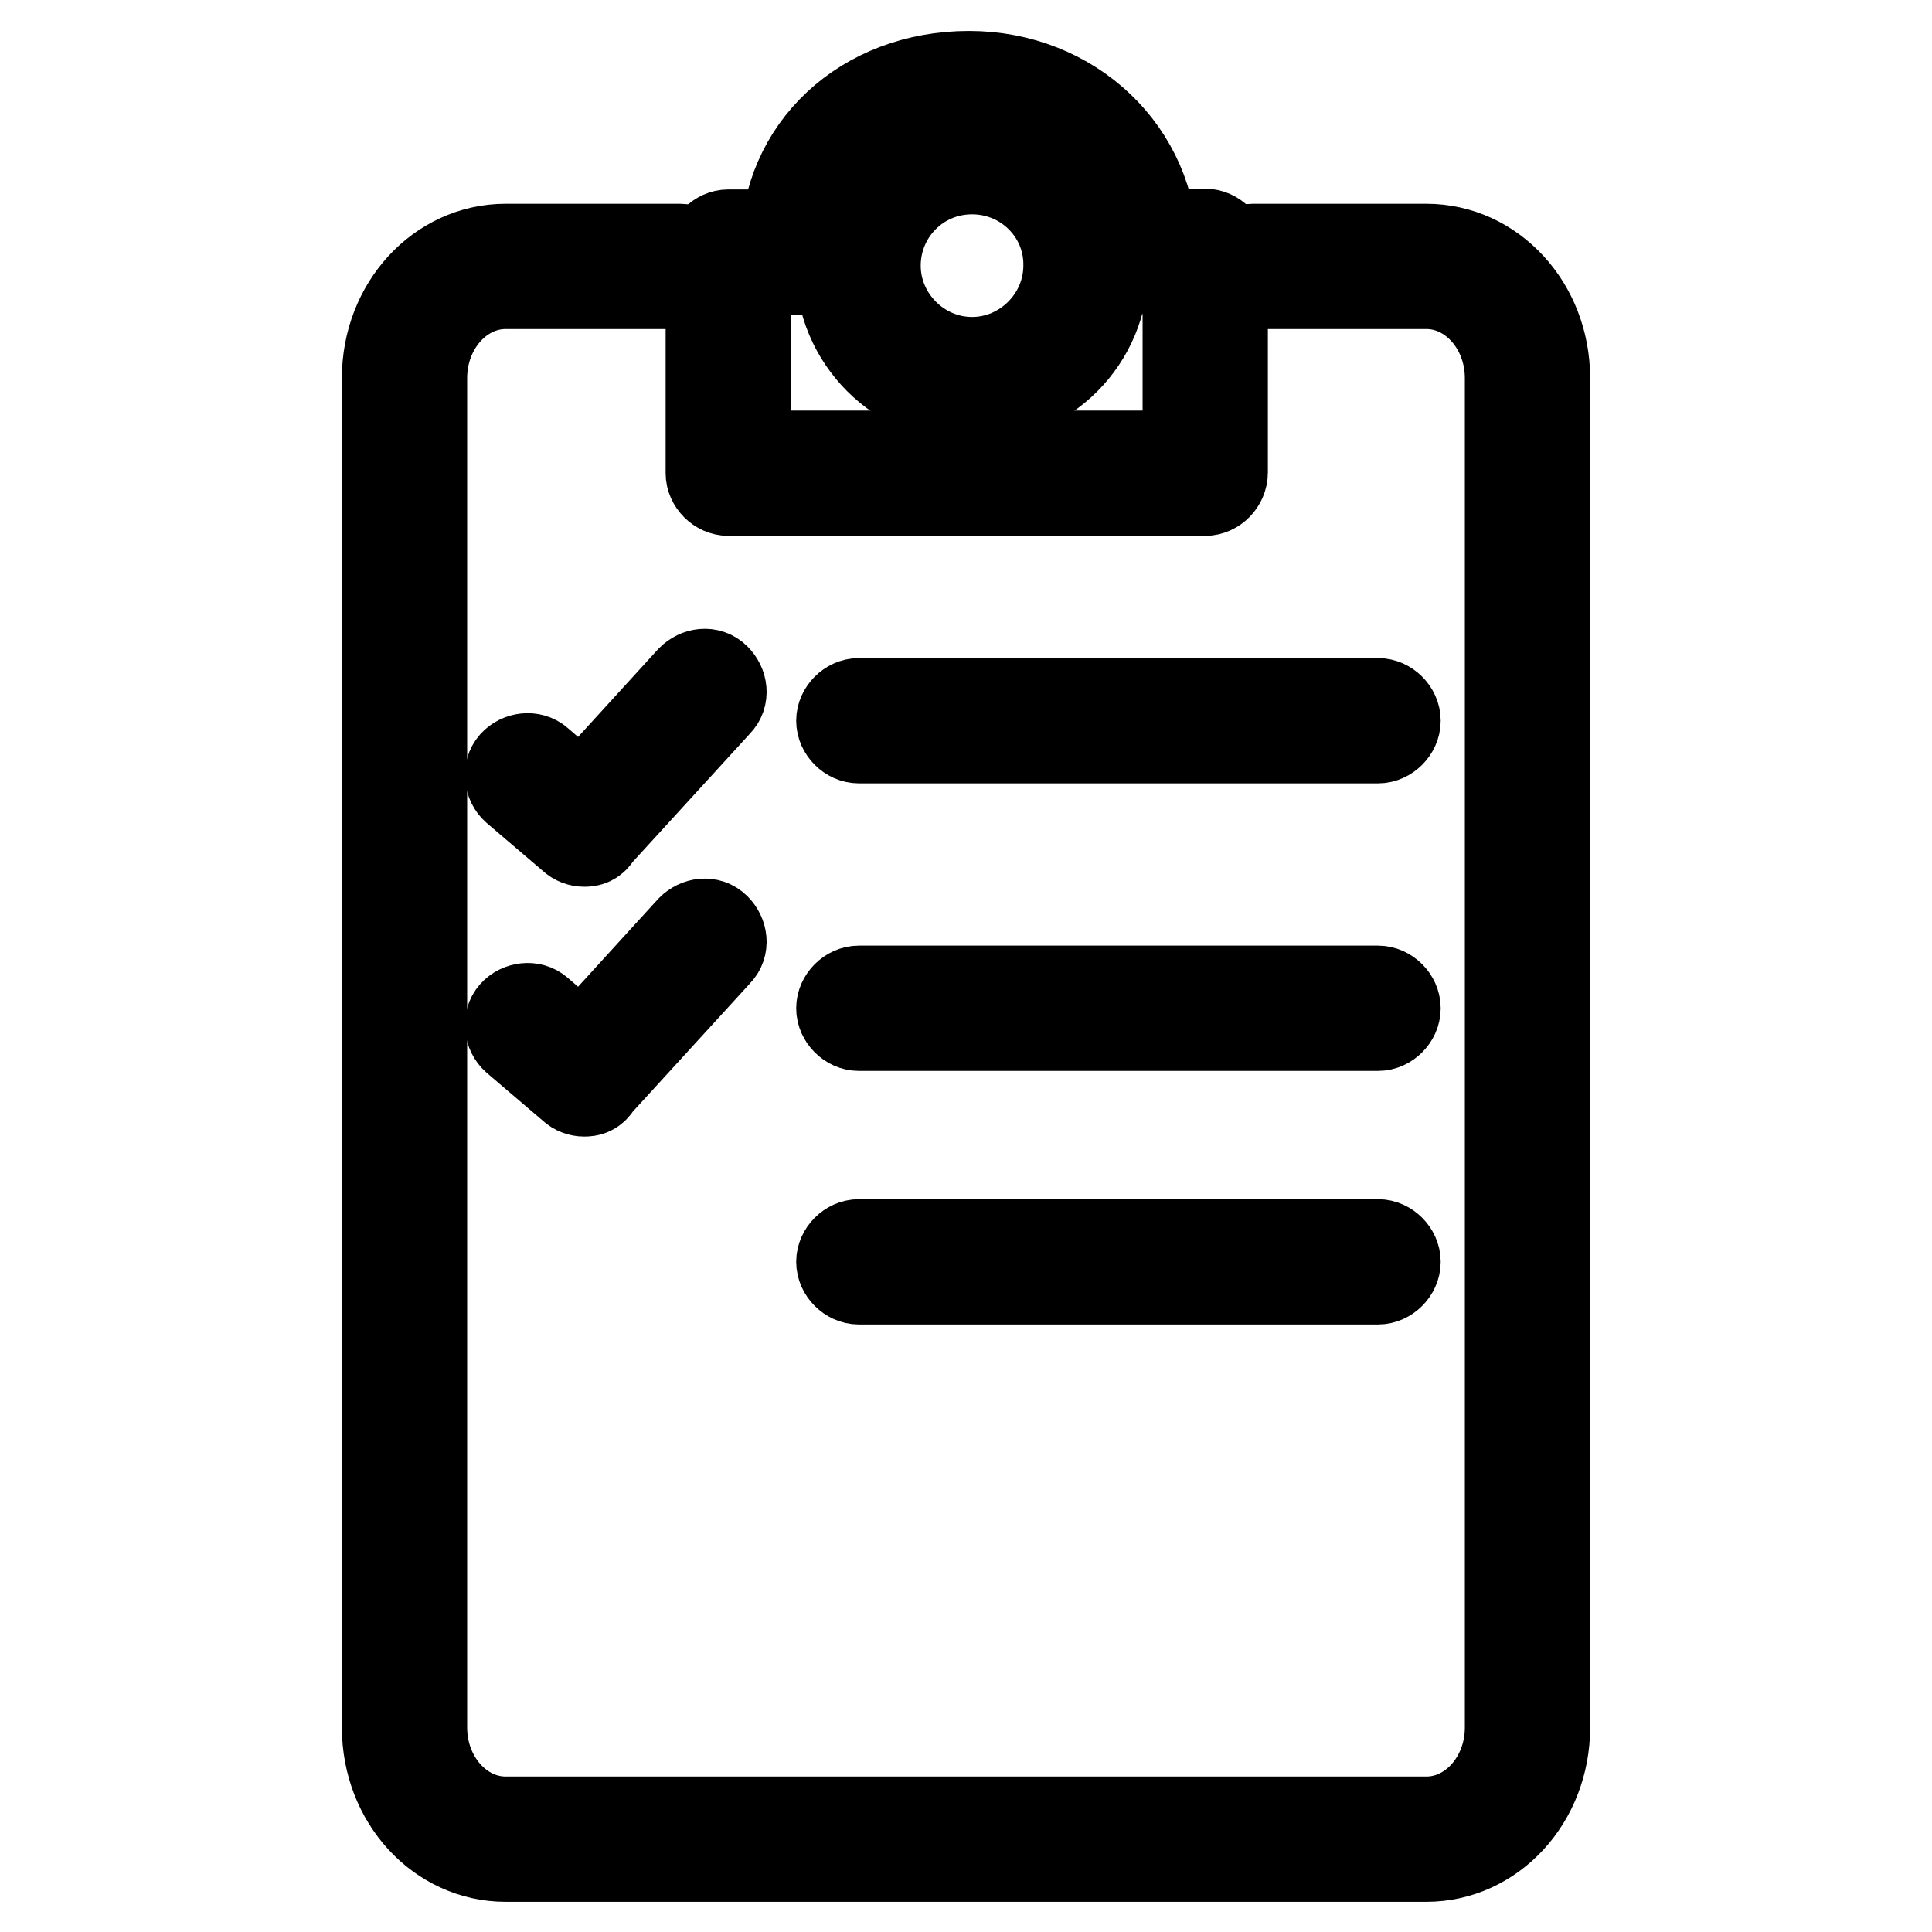
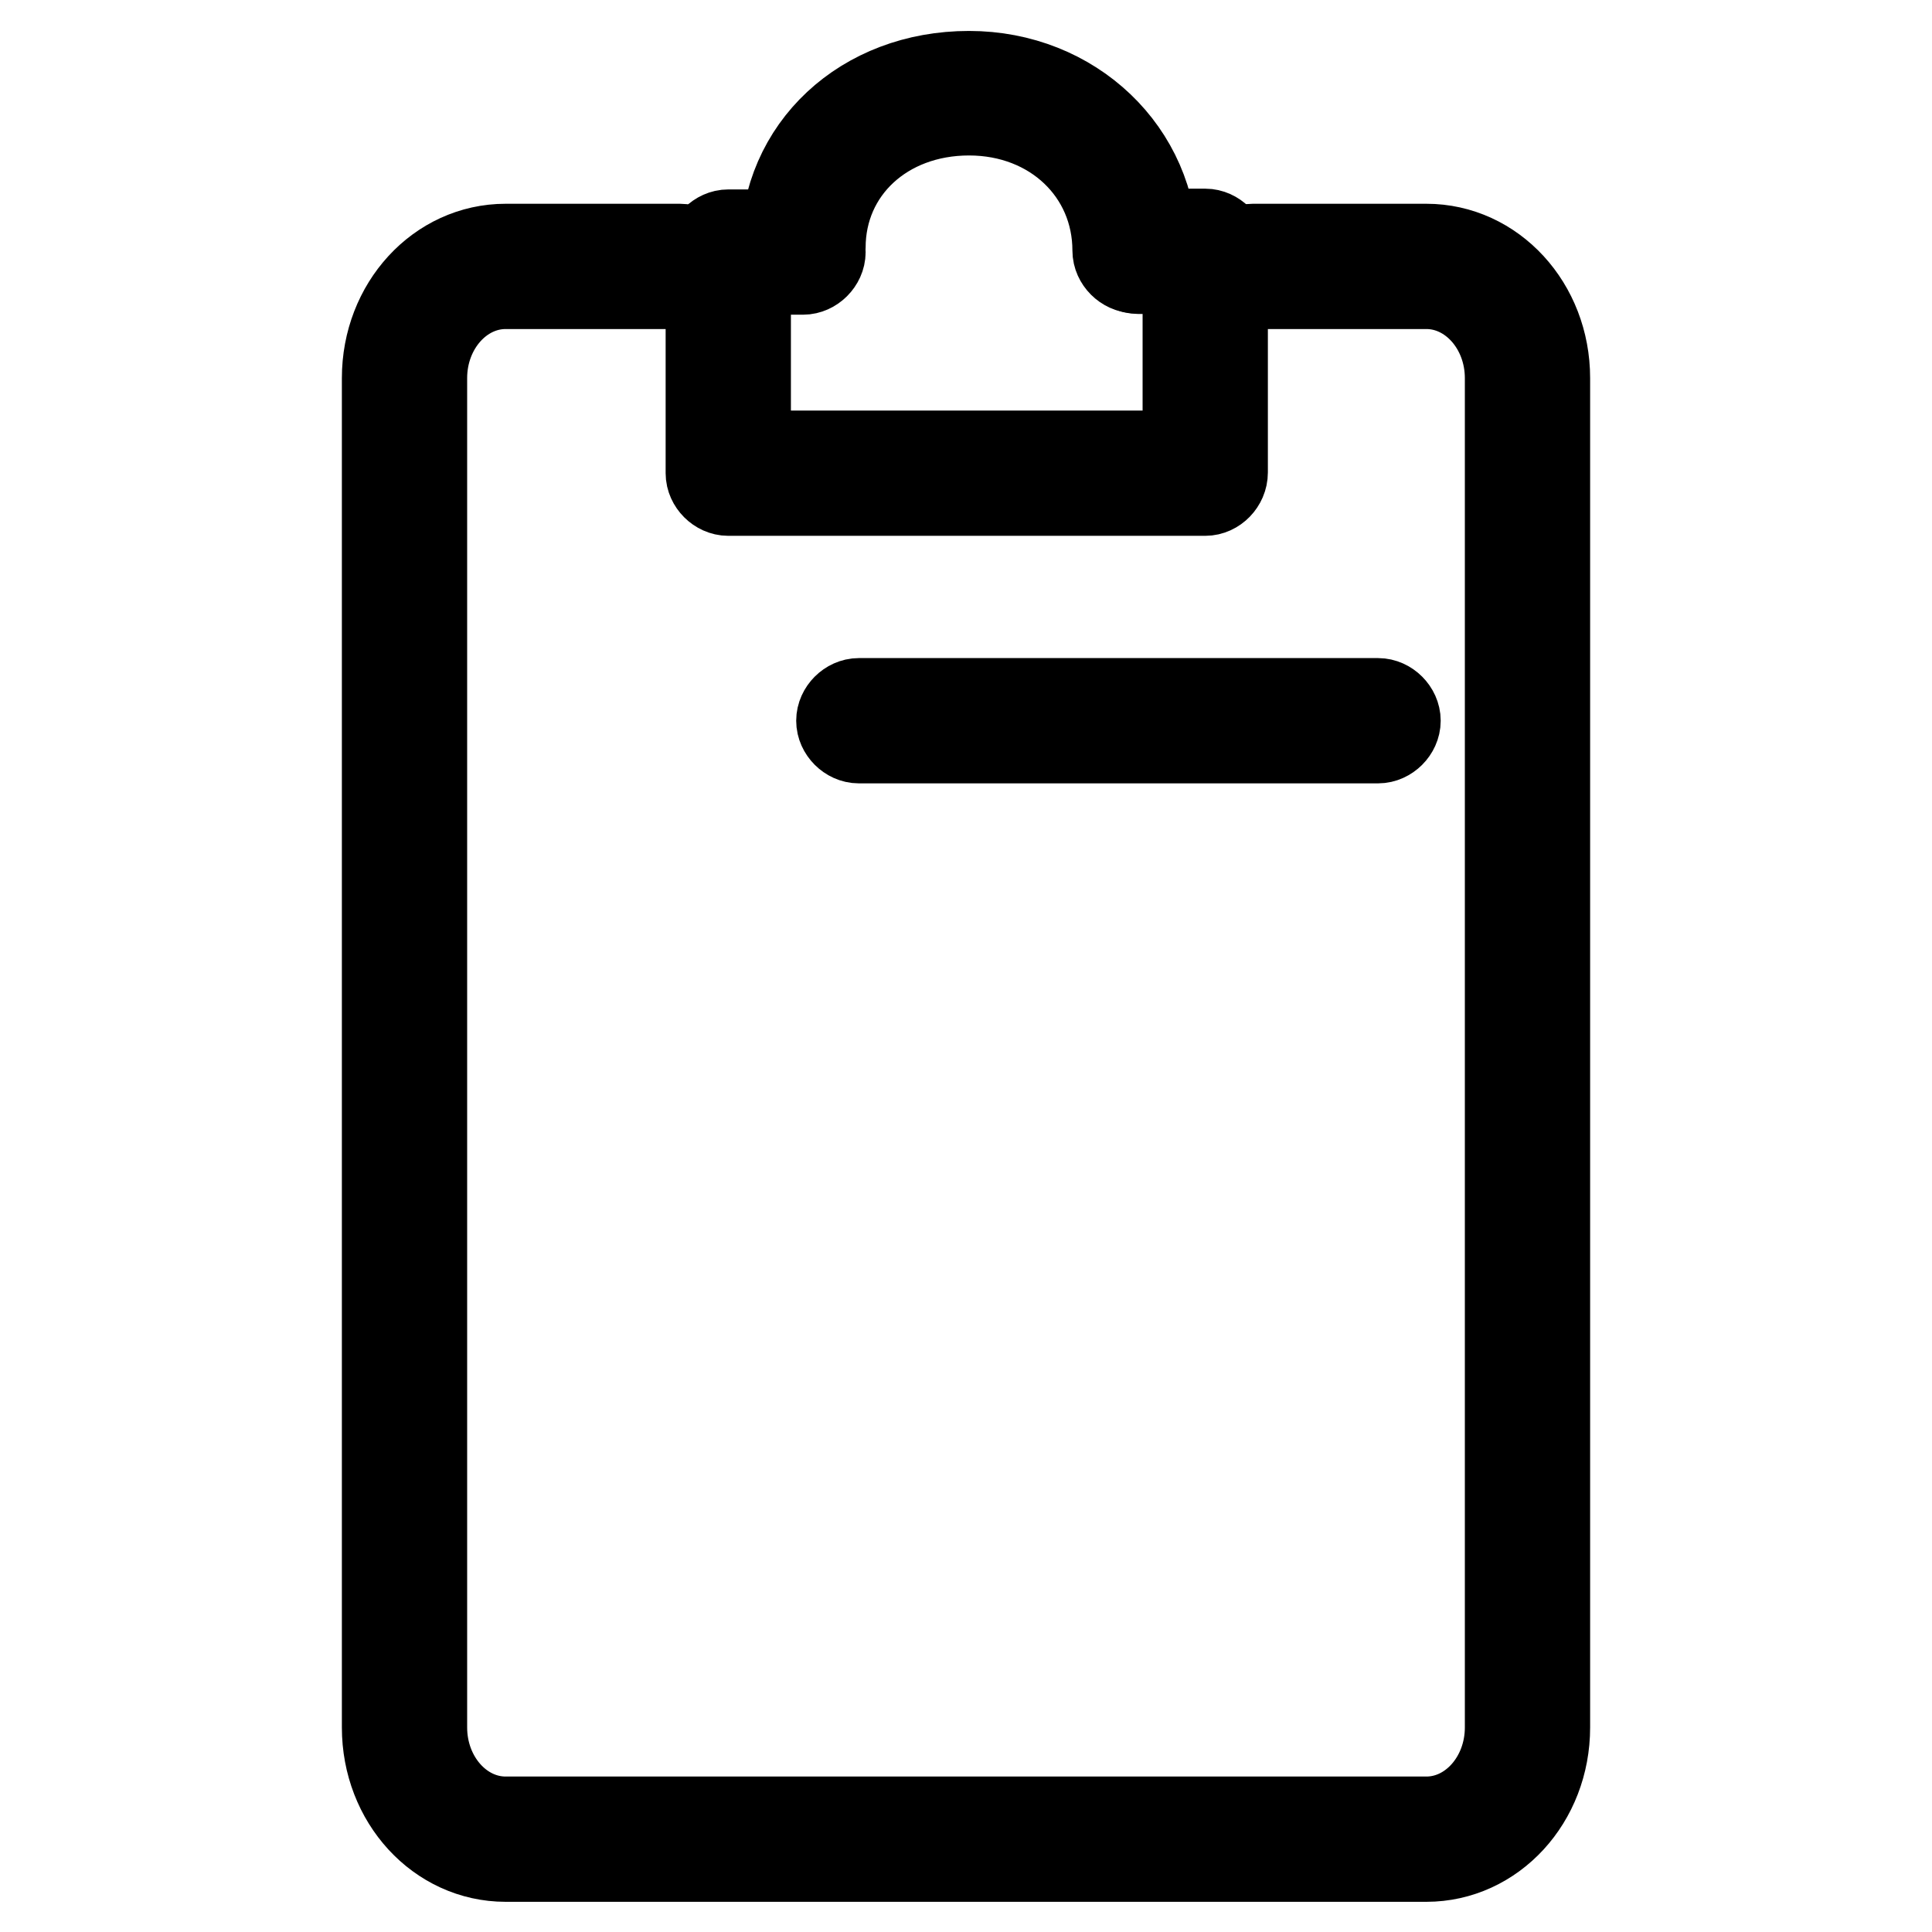
<svg xmlns="http://www.w3.org/2000/svg" version="1.1" x="0px" y="0px" viewBox="0 0 256 256" enable-background="new 0 0 256 256" xml:space="preserve">
  <g>
    <path stroke-width="12" fill-opacity="0" stroke="#000000" d="M189,246H67c-8.7,0-15.7-7.6-15.7-17.1V50.1c0-9.5,7-17.1,15.7-17.1h23.1c1.2,0,2.3,1.1,2.3,2.3 c0,1.2-1.1,2.3-2.3,2.3H67c-6.1,0-11.1,5.6-11.1,12.5v178.8c0,6.9,5,12.5,11.1,12.5h122c6.1,0,11.1-5.6,11.1-12.5V50.1 c0-6.9-5-12.5-11.1-12.5h-23c-1.2,0-2.3-1.1-2.3-2.3c0-1.2,1.1-2.3,2.3-2.3h23c8.7,0,15.7,7.6,15.7,17.1v178.8 C204.7,238.4,197.7,246,189,246L189,246z" />
    <path stroke-width="12" fill-opacity="0" stroke="#000000" d="M159.7,65H96.5c-1.2,0-2.3-1.1-2.3-2.3V33.4c0-1.2,1.1-2.3,2.3-2.3h9.9c1.2,0,2.3,1.1,2.3,2.3 c0,1.2-1.1,2.3-2.3,2.3h-7.6v24.7h58.6V35.6h-6.6c-1.2,0-2.3-1.1-2.3-2.3c0-1.2,1.1-2.3,2.3-2.3h8.9c1.2,0,2.3,1.1,2.3,2.3v29.3 C162,63.9,160.9,65,159.7,65L159.7,65z" />
    <path stroke-width="12" fill-opacity="0" stroke="#000000" d="M150.4,35.5c-1.2,0-2.3-1.1-2.3-2.3c0-10.5-8.4-18.6-19.7-18.6s-19.7,7.8-19.7,18.2c0,1.2-1.1,2.3-2.3,2.3 c-1.2,0-2.3-1.1-2.3-2.3c0-13,10.4-22.7,24.3-22.7c13.6,0,24.3,10.2,24.3,23.2C152.7,34.4,151.7,35.5,150.4,35.5z" />
-     <path stroke-width="12" fill-opacity="0" stroke="#000000" d="M128.8,52.7c-9.6,0-17.4-7.8-17.4-17.4c0-9.6,7.8-17.4,17.4-17.4c9.6,0,17.4,7.8,17.4,17.4 C146.2,45,138.5,52.7,128.8,52.7z M128.8,22.4c-7.2,0-12.8,5.8-12.8,12.8c0,7,5.8,12.8,12.8,12.8c7,0,12.8-5.8,12.8-12.8 C141.7,28.2,136,22.4,128.8,22.4L128.8,22.4z M77.4,111.5c-0.5,0-1.1-0.2-1.5-0.6l-7.5-6.4c-0.9-0.8-1.1-2.3-0.3-3.2 c0.8-0.9,2.3-1.1,3.2-0.3l5.8,5l14.5-15.9c0.9-0.9,2.3-1.1,3.2-0.2c0.9,0.9,1.1,2.3,0.2,3.2l-15.9,17.4 C78.6,111.4,78,111.5,77.4,111.5z" />
-     <path stroke-width="12" fill-opacity="0" stroke="#000000" d="M77.4,144.6c-0.5,0-1.1-0.2-1.5-0.6l-7.5-6.4c-0.9-0.8-1.1-2.3-0.3-3.2c0.8-0.9,2.3-1.1,3.2-0.3l5.8,5 l14.5-15.9c0.9-0.9,2.3-1.1,3.2-0.2c0.9,0.9,1.1,2.3,0.2,3.2l-15.9,17.4C78.6,144.5,78,144.6,77.4,144.6z" />
    <path stroke-width="12" fill-opacity="0" stroke="#000000" d="M182.6,97.8h-68.8c-1.2,0-2.3-1.1-2.3-2.3c0-1.2,1.1-2.3,2.3-2.3h68.8c1.2,0,2.3,1.1,2.3,2.3 C184.9,96.7,183.8,97.8,182.6,97.8z" />
-     <path stroke-width="12" fill-opacity="0" stroke="#000000" d="M182.6,135.9h-68.8c-1.2,0-2.3-1.1-2.3-2.3s1.1-2.3,2.3-2.3h68.8c1.2,0,2.3,1.1,2.3,2.3 S183.8,135.9,182.6,135.9z" />
-     <path stroke-width="12" fill-opacity="0" stroke="#000000" d="M182.6,169.5h-68.8c-1.2,0-2.3-1.1-2.3-2.3s1.1-2.3,2.3-2.3h68.8c1.2,0,2.3,1.1,2.3,2.3 S183.8,169.5,182.6,169.5z" />
  </g>
</svg>